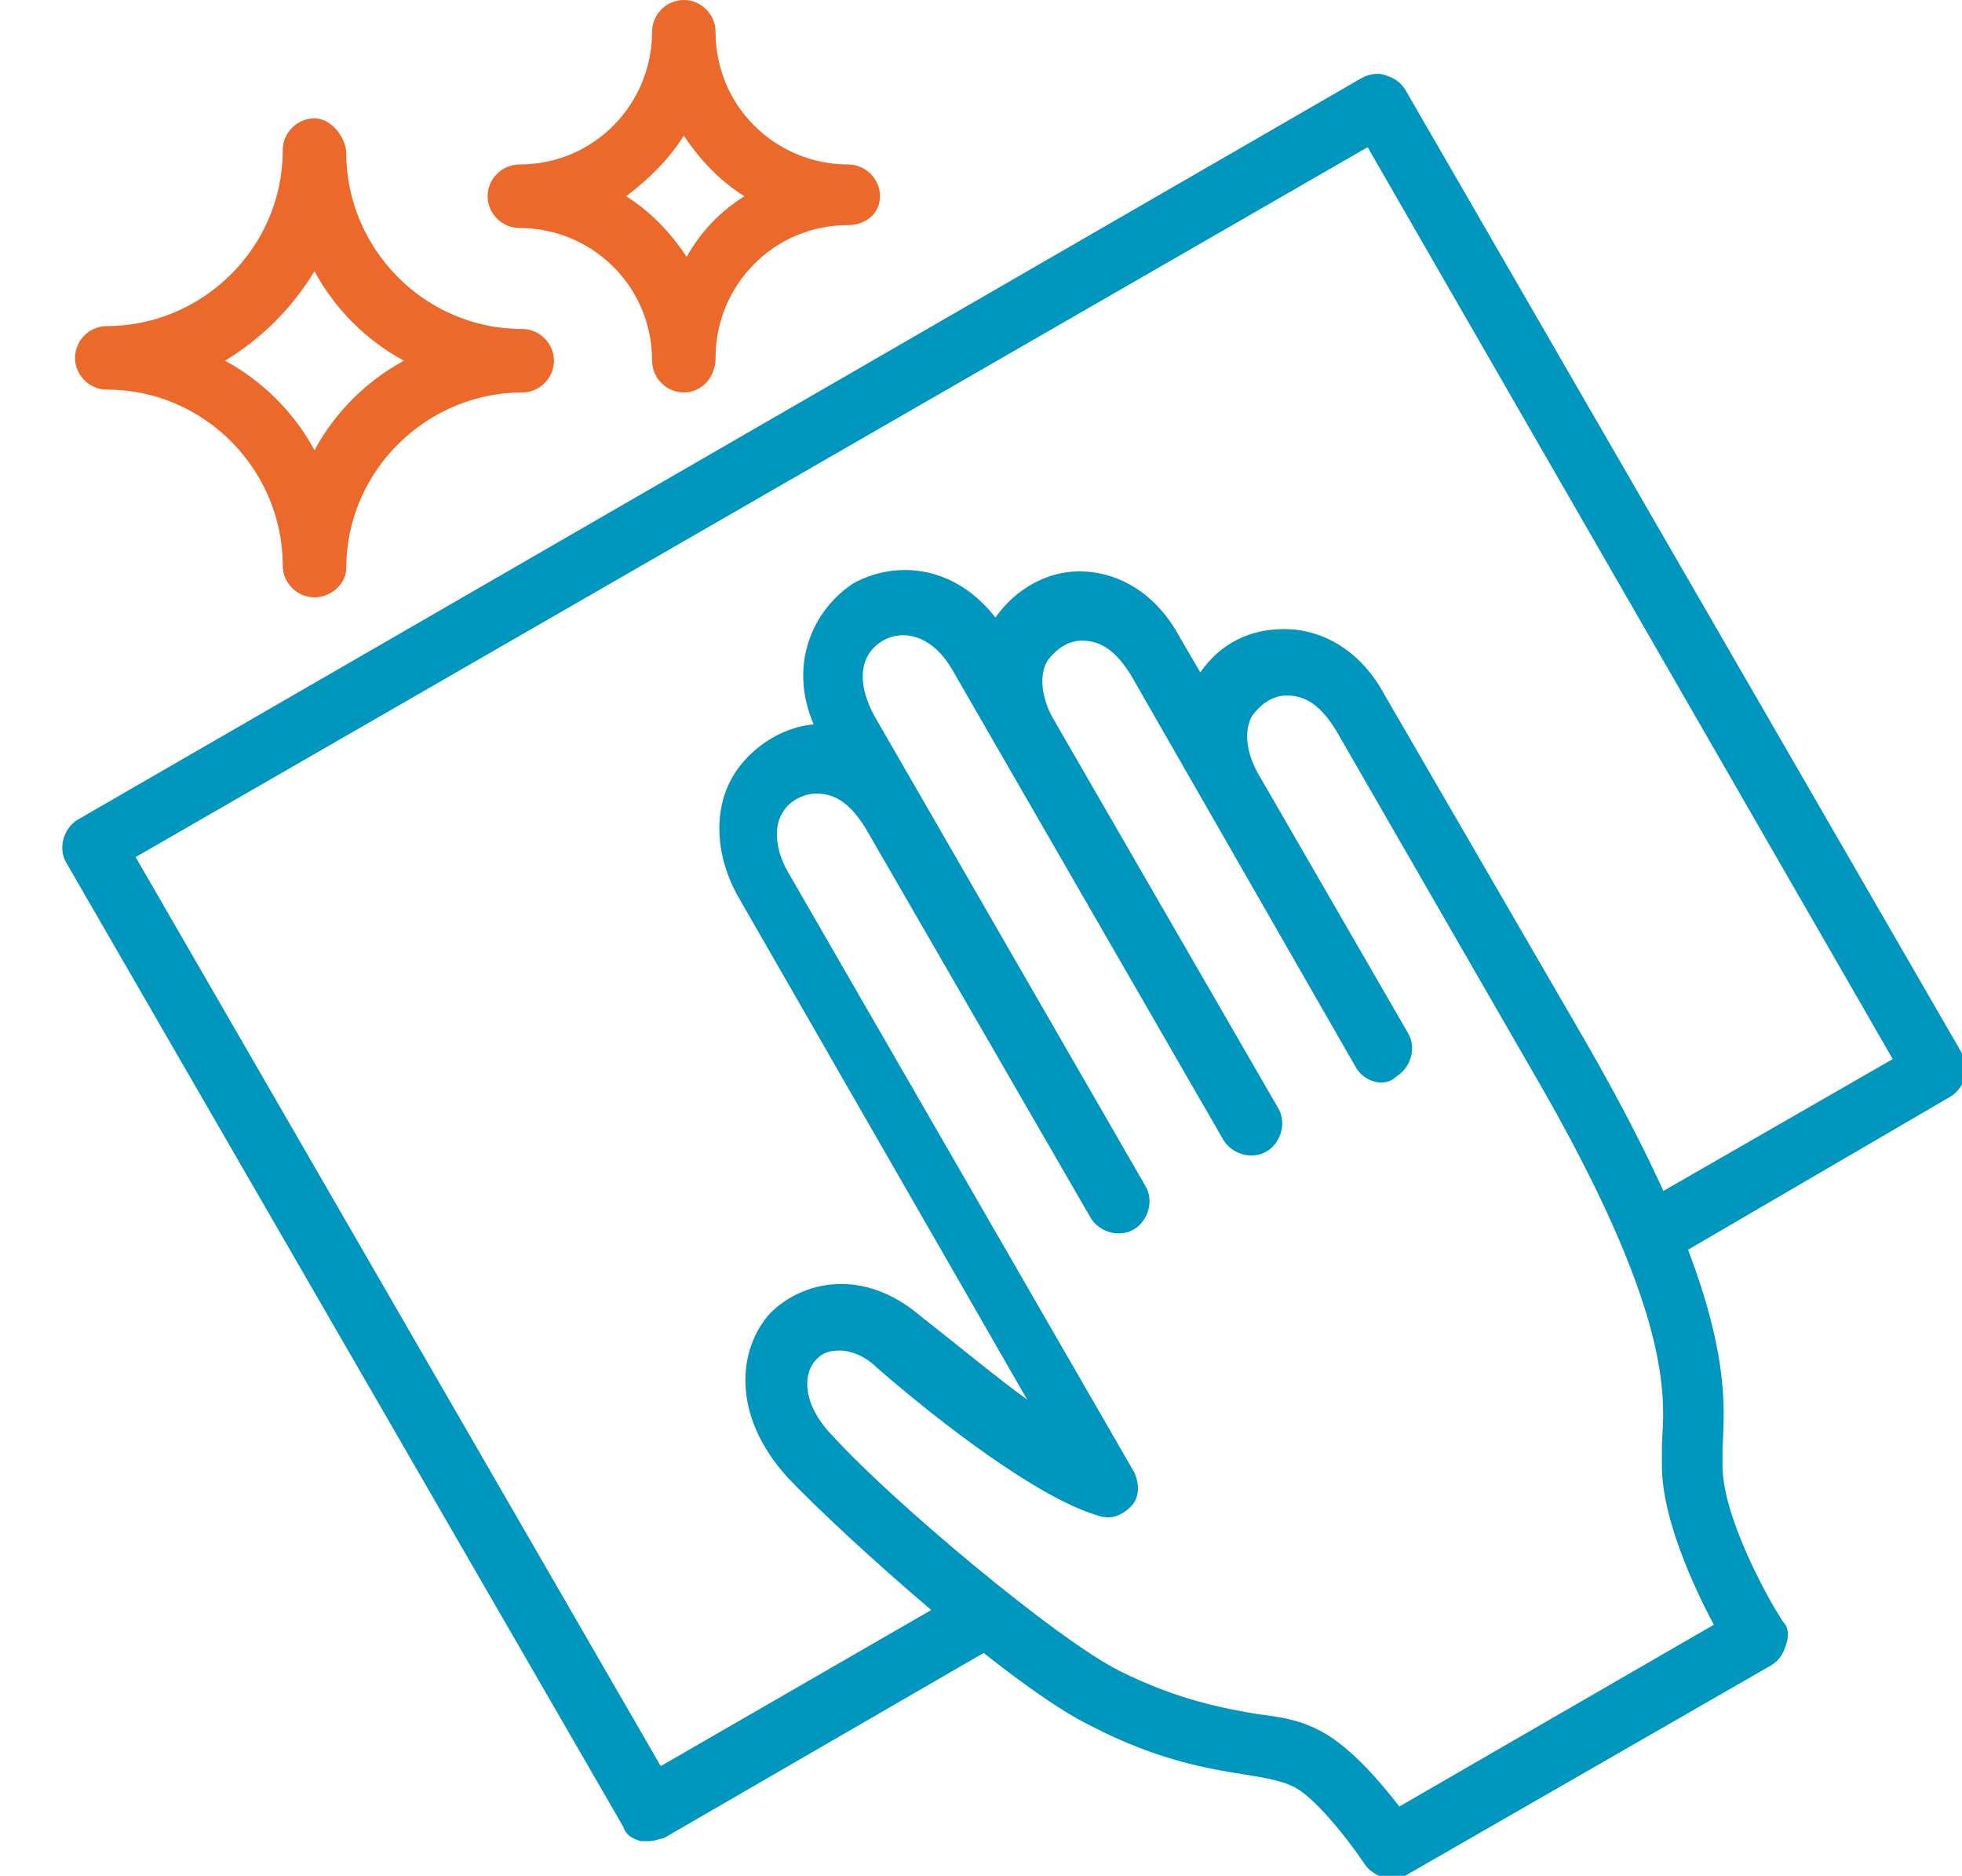
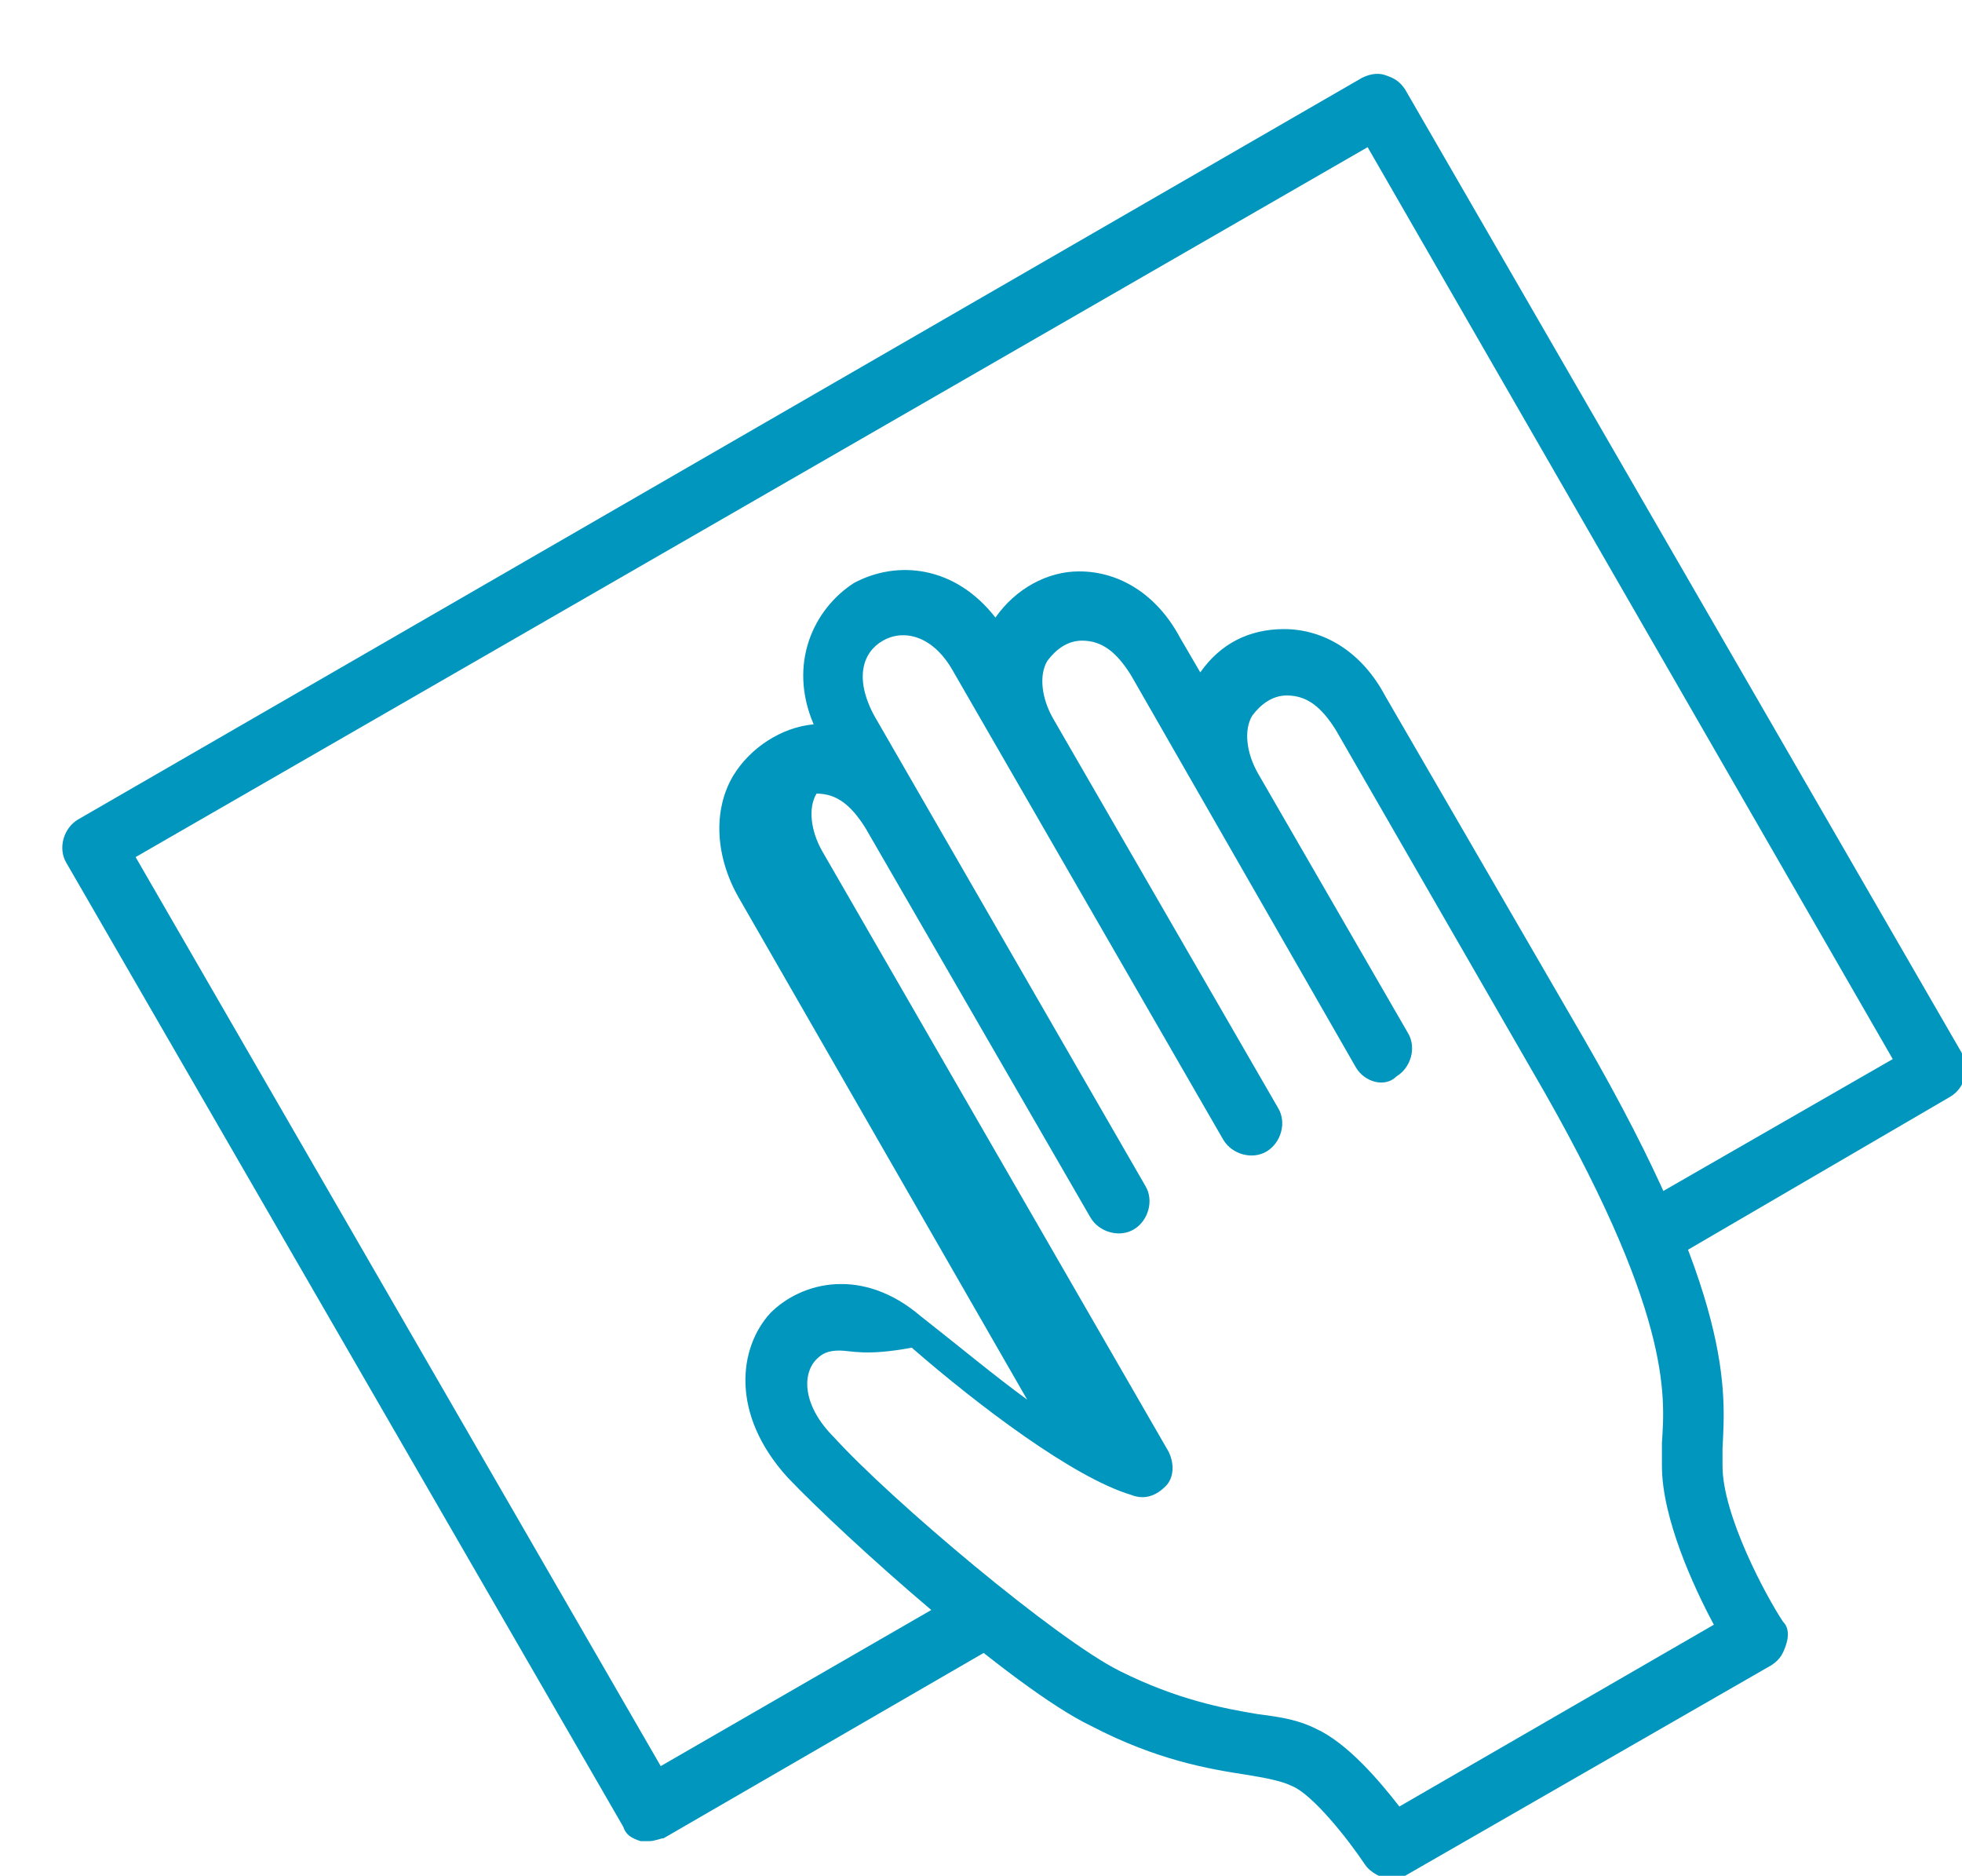
<svg xmlns="http://www.w3.org/2000/svg" version="1.1" id="Layer_1" x="0px" y="0px" viewBox="0 0 68 65" style="enable-background:new 0 0 68 65;" xml:space="preserve">
  <style type="text/css">
	.st0{fill:#0196BE;}
	.st1{fill:#EB692B;}
</style>
  <g id="path5079_1_">
-     <path class="st0" d="M48.2,65.1c-0.3,0-0.7-0.2-0.9-0.5c-0.6-0.9-1.8-2.4-2.5-2.7c-0.4-0.2-1-0.3-1.6-0.4c-1.3-0.2-3.1-0.5-5.4-1.7   c-2.7-1.3-8.5-6.5-10.5-8.6c-2-2.2-1.7-4.5-0.6-5.7c1.1-1.1,3.2-1.6,5.2,0.1c1.4,1.1,2.6,2.1,3.7,2.9l-10-17.4   c-0.8-1.4-0.9-3-0.2-4.2c0.6-1,1.7-1.7,2.8-1.8c-0.9-2.1,0-4,1.4-4.9c1.5-0.8,3.5-0.6,4.9,1.2c0.7-1,1.8-1.6,2.9-1.6l0,0   c1.4,0,2.7,0.8,3.5,2.3l0.7,1.2c0.7-1,1.7-1.5,2.9-1.5c1.4,0,2.7,0.8,3.5,2.3L54.9,36c5.2,9,4.9,12.2,4.8,14.2c0,0.2,0,0.4,0,0.6   c0,1.7,1.5,4.5,2.1,5.4c0.2,0.2,0.2,0.5,0.1,0.8c-0.1,0.3-0.2,0.5-0.5,0.7L48.7,65C48.5,65.1,48.4,65.1,48.2,65.1z M29.1,46.8   c-0.4,0-0.6,0.1-0.8,0.3c-0.5,0.5-0.5,1.6,0.6,2.7c2,2.2,7.7,7,9.9,8.1c2,1,3.6,1.3,4.8,1.5c0.8,0.1,1.4,0.2,2,0.5   c1.1,0.5,2.2,1.8,2.9,2.7l10.9-6.3c-0.7-1.3-1.8-3.7-1.8-5.5c0-0.2,0-0.5,0-0.8c0.1-1.6,0.4-4.5-4.5-12.9l-6.8-11.8   c-0.5-0.8-1-1.2-1.7-1.2c-0.5,0-0.9,0.3-1.2,0.7c-0.3,0.5-0.2,1.3,0.2,2c0,0,0,0,0,0l5.2,9c0.3,0.5,0.1,1.2-0.4,1.5   C48,37.7,47.3,37.5,47,37l-7.8-13.6c-0.5-0.8-1-1.2-1.7-1.2c-0.5,0-0.9,0.3-1.2,0.7c-0.3,0.5-0.2,1.3,0.2,2c0,0,0,0,0,0l7.8,13.5   c0.3,0.5,0.1,1.2-0.4,1.5c-0.5,0.3-1.2,0.1-1.5-0.4l-9.4-16.3c-0.7-1.2-1.7-1.4-2.4-1c-0.7,0.4-1,1.3-0.3,2.6l9.4,16.3   c0.3,0.5,0.1,1.2-0.4,1.5c-0.5,0.3-1.2,0.1-1.5-0.4l-7.8-13.5c0,0,0,0,0,0c-0.5-0.8-1-1.2-1.7-1.2c-0.5,0-1,0.3-1.2,0.7   c-0.3,0.5-0.2,1.3,0.2,2l12,20.8c0.2,0.4,0.2,0.9-0.1,1.2c-0.3,0.3-0.7,0.5-1.2,0.3c-2-0.6-5.3-3.1-7.6-5.1   C30,47,29.5,46.8,29.1,46.8z" />
+     <path class="st0" d="M48.2,65.1c-0.3,0-0.7-0.2-0.9-0.5c-0.6-0.9-1.8-2.4-2.5-2.7c-0.4-0.2-1-0.3-1.6-0.4c-1.3-0.2-3.1-0.5-5.4-1.7   c-2.7-1.3-8.5-6.5-10.5-8.6c-2-2.2-1.7-4.5-0.6-5.7c1.1-1.1,3.2-1.6,5.2,0.1c1.4,1.1,2.6,2.1,3.7,2.9l-10-17.4   c-0.8-1.4-0.9-3-0.2-4.2c0.6-1,1.7-1.7,2.8-1.8c-0.9-2.1,0-4,1.4-4.9c1.5-0.8,3.5-0.6,4.9,1.2c0.7-1,1.8-1.6,2.9-1.6l0,0   c1.4,0,2.7,0.8,3.5,2.3l0.7,1.2c0.7-1,1.7-1.5,2.9-1.5c1.4,0,2.7,0.8,3.5,2.3L54.9,36c5.2,9,4.9,12.2,4.8,14.2c0,0.2,0,0.4,0,0.6   c0,1.7,1.5,4.5,2.1,5.4c0.2,0.2,0.2,0.5,0.1,0.8c-0.1,0.3-0.2,0.5-0.5,0.7L48.7,65C48.5,65.1,48.4,65.1,48.2,65.1z M29.1,46.8   c-0.4,0-0.6,0.1-0.8,0.3c-0.5,0.5-0.5,1.6,0.6,2.7c2,2.2,7.7,7,9.9,8.1c2,1,3.6,1.3,4.8,1.5c0.8,0.1,1.4,0.2,2,0.5   c1.1,0.5,2.2,1.8,2.9,2.7l10.9-6.3c-0.7-1.3-1.8-3.7-1.8-5.5c0-0.2,0-0.5,0-0.8c0.1-1.6,0.4-4.5-4.5-12.9l-6.8-11.8   c-0.5-0.8-1-1.2-1.7-1.2c-0.5,0-0.9,0.3-1.2,0.7c-0.3,0.5-0.2,1.3,0.2,2c0,0,0,0,0,0l5.2,9c0.3,0.5,0.1,1.2-0.4,1.5   C48,37.7,47.3,37.5,47,37l-7.8-13.6c-0.5-0.8-1-1.2-1.7-1.2c-0.5,0-0.9,0.3-1.2,0.7c-0.3,0.5-0.2,1.3,0.2,2c0,0,0,0,0,0l7.8,13.5   c0.3,0.5,0.1,1.2-0.4,1.5c-0.5,0.3-1.2,0.1-1.5-0.4l-9.4-16.3c-0.7-1.2-1.7-1.4-2.4-1c-0.7,0.4-1,1.3-0.3,2.6l9.4,16.3   c0.3,0.5,0.1,1.2-0.4,1.5c-0.5,0.3-1.2,0.1-1.5-0.4l-7.8-13.5c0,0,0,0,0,0c-0.5-0.8-1-1.2-1.7-1.2c-0.3,0.5-0.2,1.3,0.2,2l12,20.8c0.2,0.4,0.2,0.9-0.1,1.2c-0.3,0.3-0.7,0.5-1.2,0.3c-2-0.6-5.3-3.1-7.6-5.1   C30,47,29.5,46.8,29.1,46.8z" />
  </g>
  <g id="rect5105_1_">
    <path class="st0" d="M22.5,63.8c-0.1,0-0.2,0-0.3,0c-0.3-0.1-0.5-0.2-0.6-0.5L2.3,29.9c-0.3-0.5-0.1-1.2,0.4-1.5L47.2,2.7   c0.2-0.1,0.5-0.2,0.8-0.1c0.3,0.1,0.5,0.2,0.7,0.5l19.3,33.4c0.3,0.5,0.1,1.2-0.4,1.5l-9.6,5.6c-0.5,0.3-1.2,0.1-1.5-0.4   c-0.3-0.5-0.1-1.2,0.4-1.5l8.7-5L47.4,5.1L4.7,29.7l18.2,31.5l10.4-6c0.5-0.3,1.2-0.1,1.5,0.4c0.3,0.5,0.1,1.2-0.4,1.5l-11.4,6.6   C22.9,63.7,22.7,63.8,22.5,63.8z" />
  </g>
  <g id="path5112_2_">
-     <path class="st1" d="M10.9,20.7c-0.6,0-1.1-0.5-1.1-1.1c0-3.3-2.7-6.1-6.1-6.1c-0.6,0-1.1-0.5-1.1-1.1s0.5-1.1,1.1-1.1   c3.3,0,6.1-2.7,6.1-6.1c0-0.6,0.5-1.1,1.1-1.1S12,4.8,12,5.3c0,3.3,2.7,6.1,6.1,6.1c0.6,0,1.1,0.5,1.1,1.1s-0.5,1.1-1.1,1.1   c-3.3,0-6.1,2.7-6.1,6.1C12,20.2,11.5,20.7,10.9,20.7z M7.8,12.5c1.3,0.7,2.4,1.8,3.1,3.1c0.7-1.3,1.8-2.4,3.1-3.1   c-1.3-0.7-2.4-1.8-3.1-3.1C10.1,10.7,9.1,11.7,7.8,12.5z" />
-   </g>
+     </g>
  <g id="path5125_1_">
-     <path class="st1" d="M23.7,13.6c-0.6,0-1.1-0.5-1.1-1.1c0-2.6-2.1-4.6-4.6-4.6c-0.6,0-1.1-0.5-1.1-1.1s0.5-1.1,1.1-1.1   c2.6,0,4.6-2.1,4.6-4.6c0-0.6,0.5-1.1,1.1-1.1s1.1,0.5,1.1,1.1c0,2.6,2.1,4.6,4.6,4.6c0.6,0,1.1,0.5,1.1,1.1S30,7.8,29.4,7.8   c-2.6,0-4.6,2.1-4.6,4.6C24.8,13.1,24.3,13.6,23.7,13.6z M21.7,6.8c0.8,0.5,1.5,1.2,2.1,2.1C24.3,8,25,7.3,25.8,6.8   c-0.8-0.5-1.5-1.2-2.1-2.1C23.2,5.5,22.5,6.2,21.7,6.8z" />
-   </g>
+     </g>
</svg>